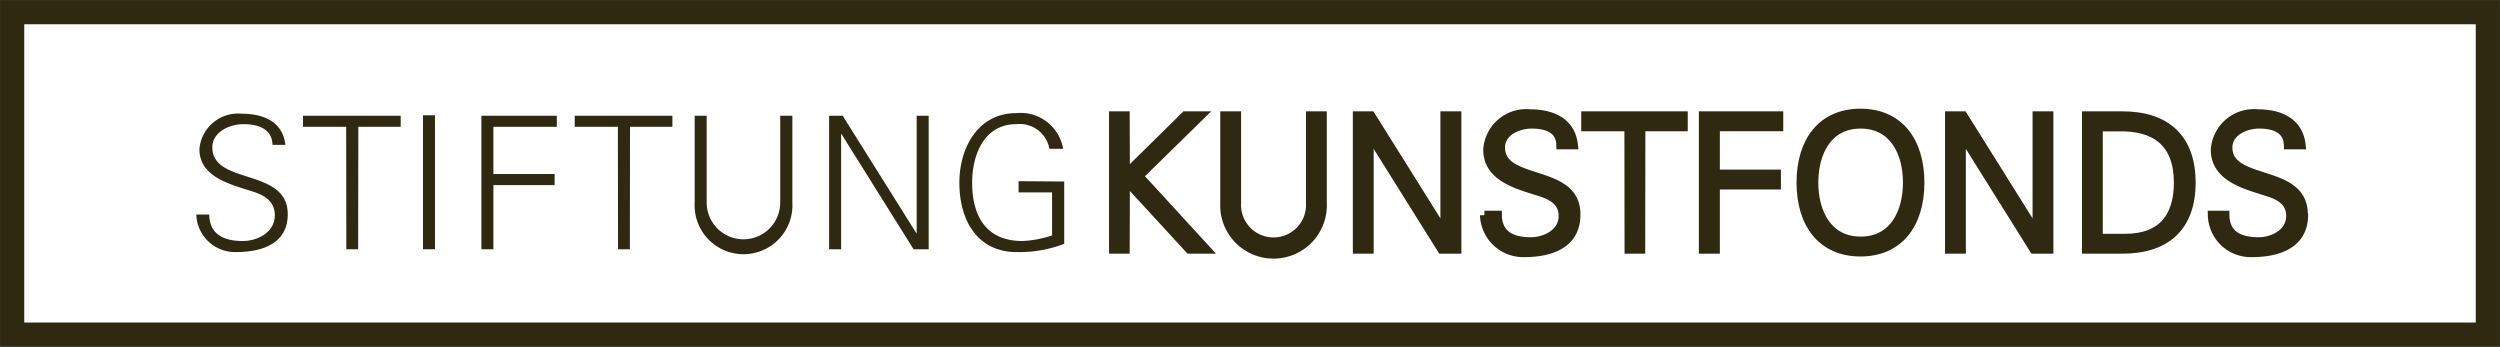
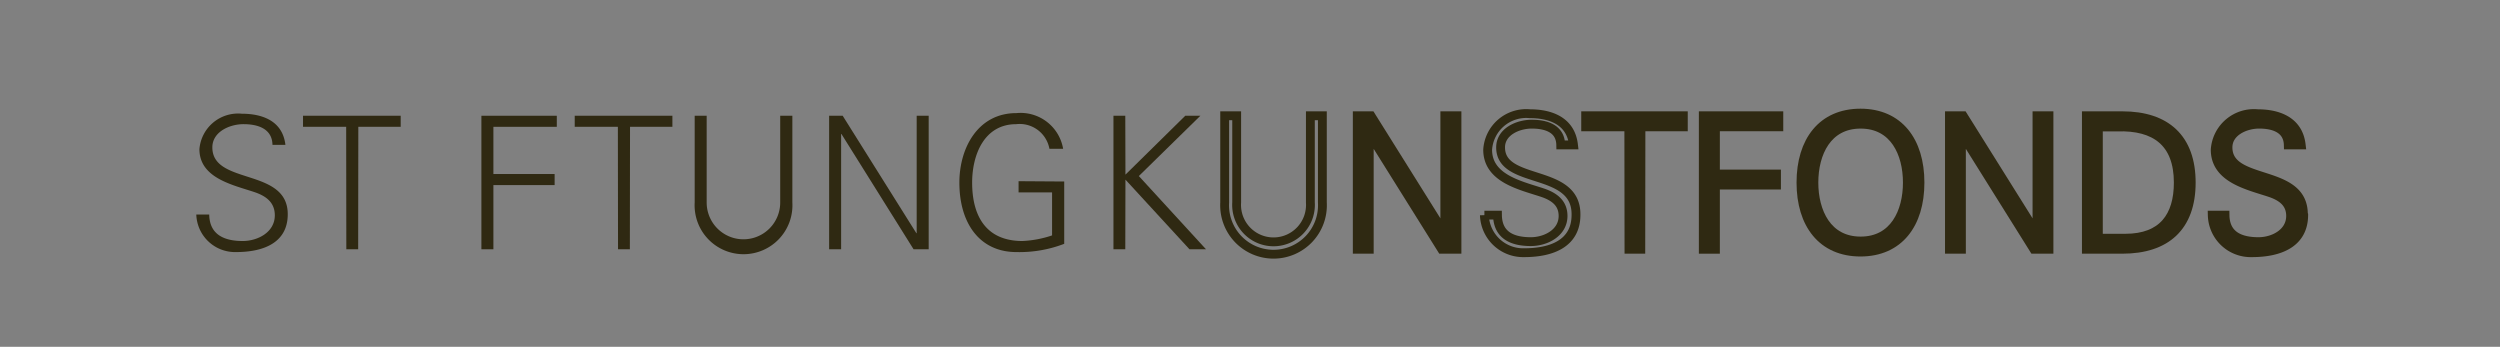
<svg xmlns="http://www.w3.org/2000/svg" viewBox="0 0 160.47 22.26">
  <rect x="0" y="0" width="160.47" height="22.26" fill="#808080" stroke="none" />
  <g>
-     <polygon points="0.78 0.78 159.69 0.78 159.69 21.48 0.78 21.48 0.78 0.78 0.78 0.78" style="fill: #fff;stroke: #2f2912;stroke-miterlimit: 3.864;stroke-width: 1.553px" />
    <path d="M18.47,13.75c0-3-4.84-1.85-4.84-4.29,0-1,1.11-1.49,2-1.49s1.84.27,1.86,1.33h.83c-.19-1.65-1.66-2-2.79-2A2.49,2.49,0,0,0,12.8,9.57c0,1.85,2.11,2.29,3.5,2.75.73.24,1.34.64,1.34,1.5,0,1.09-1.1,1.65-2.06,1.65-1.15,0-2.13-.38-2.15-1.7H12.6a2.49,2.49,0,0,0,2.55,2.41c1.72,0,3.32-.57,3.32-2.43Z" style="fill: #2f2912" />
    <polygon points="22.23 16 22.99 16 23 8.14 25.72 8.14 25.72 7.43 19.45 7.43 19.45 8.14 22.22 8.14 22.23 16 22.23 16" style="fill: #2f2912" />
-     <polygon points="27.92 16 27.92 7.4 27.15 7.4 27.15 16 27.92 16 27.92 16" style="fill: #2f2912" />
    <polygon points="31.67 16 31.67 11.88 35.6 11.88 35.6 11.17 31.67 11.17 31.67 8.14 35.74 8.14 35.74 7.43 30.9 7.43 30.9 16 31.67 16 31.67 16" style="fill: #2f2912" />
    <polygon points="39.67 16 40.43 16 40.44 8.14 43.16 8.14 43.16 7.43 36.89 7.43 36.89 8.14 39.66 8.14 39.67 16 39.67 16" style="fill: #2f2912" />
    <path d="M44.59,7.43V13a3.14,3.14,0,1,0,6.27,0V7.43h-.78V13a2.36,2.36,0,1,1-4.72,0V7.43Z" style="fill: #2f2912" />
    <polygon points="53.22 16 53.99 16 53.99 8.6 54.01 8.6 58.64 16 59.61 16 59.61 7.43 58.84 7.43 58.84 14.97 58.82 14.97 54.09 7.43 53.22 7.43 53.22 16 53.22 16" style="fill: #2f2912" />
    <path d="M65.38,11.63v.72h2.15v2.76a6.87,6.87,0,0,1-1.9.36c-2.31,0-3.23-1.57-3.23-3.75,0-1.78.77-3.75,2.83-3.75a1.94,1.94,0,0,1,2.13,1.58h.88a2.77,2.77,0,0,0-3-2.29c-2.48,0-3.66,2.25-3.66,4.46,0,2.63,1.32,4.46,3.66,4.46a8,8,0,0,0,3.07-.53v-4Z" style="fill: #2f2912" />
    <polygon points="72.23 16 72.24 11.53 76.35 16 77.41 16 73.1 11.3 77.05 7.43 76.08 7.43 72.24 11.21 72.23 7.43 71.47 7.43 71.47 16 72.23 16 72.23 16" style="fill: #2f2912;fill-rule: evenodd" />
-     <polygon points="72.23 16 72.24 11.53 76.35 16 77.41 16 73.1 11.3 77.05 7.43 76.08 7.43 72.24 11.21 72.23 7.43 71.47 7.43 71.47 16 72.23 16 72.23 16" style="fill: none;stroke: #2f2912;stroke-miterlimit: 3.864;stroke-width: 0.567px" />
-     <path d="M78.61,7.43V13a3.14,3.14,0,1,0,6.27,0V7.43h-.77V13a2.37,2.37,0,1,1-4.73,0V7.43Z" style="fill: #2f2912" />
    <path d="M78.61,7.43V13a3.14,3.14,0,1,0,6.27,0V7.43h-.77V13a2.37,2.37,0,1,1-4.73,0V7.43Z" style="fill: none;stroke: #2f2912;stroke-miterlimit: 3.864;stroke-width: 0.567px" />
    <polygon points="87.12 16 87.89 16 87.89 8.6 87.91 8.6 92.54 16 93.52 16 93.52 7.43 92.74 7.43 92.74 14.97 92.72 14.97 88 7.43 87.12 7.43 87.12 16 87.12 16" style="fill: #2f2912" />
    <polygon points="87.12 16 87.89 16 87.89 8.6 87.91 8.6 92.54 16 93.52 16 93.52 7.43 92.74 7.43 92.74 14.97 92.72 14.97 88 7.43 87.12 7.43 87.12 16 87.12 16" style="fill: none;stroke: #2f2912;stroke-miterlimit: 3.864;stroke-width: 0.567px" />
-     <path d="M101.16,13.75c0-3-4.84-1.85-4.84-4.29,0-1,1.1-1.49,2-1.49s1.84.27,1.86,1.33H101c-.19-1.65-1.66-2-2.79-2a2.48,2.48,0,0,0-2.72,2.31c0,1.85,2.11,2.29,3.5,2.75.72.24,1.34.64,1.34,1.5,0,1.09-1.11,1.65-2.07,1.65-1.15,0-2.12-.38-2.14-1.7h-.84a2.49,2.49,0,0,0,2.56,2.41c1.72,0,3.32-.57,3.32-2.43Z" style="fill: #2f2912" />
    <path d="M101.16,13.75c0-3-4.84-1.85-4.84-4.29,0-1,1.1-1.49,2-1.49s1.84.27,1.86,1.33H101c-.19-1.65-1.66-2-2.79-2a2.48,2.48,0,0,0-2.72,2.31c0,1.85,2.11,2.29,3.5,2.75.72.24,1.34.64,1.34,1.5,0,1.09-1.11,1.65-2.07,1.65-1.15,0-2.12-.38-2.14-1.7h-.84a2.49,2.49,0,0,0,2.56,2.41c1.72,0,3.32-.57,3.32-2.43Z" style="fill: none;stroke: #2f2912;stroke-miterlimit: 3.864;stroke-width: 0.567px" />
    <polygon points="104.56 16 105.32 16 105.33 8.14 108.05 8.14 108.05 7.43 101.78 7.43 101.78 8.14 104.55 8.14 104.56 16 104.56 16" style="fill: #2f2912" />
    <polygon points="104.56 16 105.32 16 105.33 8.14 108.05 8.14 108.05 7.43 101.78 7.43 101.78 8.14 104.55 8.14 104.56 16 104.56 16" style="fill: none;stroke: #2f2912;stroke-miterlimit: 3.864;stroke-width: 0.567px" />
    <polygon points="110.11 16 110.11 11.88 114.03 11.88 114.03 11.17 110.11 11.17 110.11 8.14 114.18 8.14 114.18 7.43 109.33 7.43 109.33 16 110.11 16 110.11 16" style="fill: #2f2912" />
    <polygon points="110.11 16 110.11 11.88 114.03 11.88 114.03 11.17 110.11 11.17 110.11 8.14 114.18 8.14 114.18 7.43 109.33 7.43 109.33 16 110.11 16 110.11 16" style="fill: none;stroke: #2f2912;stroke-miterlimit: 3.864;stroke-width: 0.567px" />
    <path d="M116.43,11.72c0-1.88.85-3.75,3-3.75s3,1.87,3,3.75-.85,3.75-3,3.75-3-1.88-3-3.75Zm6.81,0c0-2.67-1.36-4.46-3.82-4.46s-3.82,1.79-3.82,4.46,1.36,4.46,3.82,4.46,3.82-1.79,3.82-4.46Z" style="fill: #2f2912;fill-rule: evenodd" />
    <path d="M116.43,11.72c0-1.88.85-3.75,3-3.75s3,1.87,3,3.75-.85,3.75-3,3.75-3-1.88-3-3.75Zm6.81,0c0-2.67-1.36-4.46-3.82-4.46s-3.82,1.79-3.82,4.46,1.36,4.46,3.82,4.46,3.82-1.79,3.82-4.46Z" style="fill: none;stroke: #2f2912;stroke-miterlimit: 3.864;stroke-width: 0.567px" />
    <polygon points="125.13 16 125.9 16 125.9 8.6 125.92 8.6 130.55 16 131.52 16 131.52 7.43 130.75 7.43 130.75 14.97 130.73 14.97 126.01 7.43 125.13 7.43 125.13 16 125.13 16" style="fill: #2f2912" />
    <polygon points="125.13 16 125.9 16 125.9 8.6 125.92 8.6 130.55 16 131.52 16 131.52 7.43 130.75 7.43 130.75 14.97 130.73 14.97 126.01 7.43 125.13 7.43 125.13 16 125.13 16" style="fill: none;stroke: #2f2912;stroke-miterlimit: 3.864;stroke-width: 0.567px" />
    <path d="M134.69,15.29V8.15h1.21c2.44-.08,3.92,1,3.92,3.57,0,2.16-1,3.57-3.4,3.57Zm-.77-7.86V16h2.31c2.82,0,4.42-1.45,4.42-4.28s-1.6-4.29-4.42-4.29Z" style="fill: #2f2912;fill-rule: evenodd" />
    <path d="M134.69,15.29V8.15h1.21c2.44-.08,3.92,1,3.92,3.57,0,2.16-1,3.57-3.4,3.57Zm-.77-7.86V16h2.31c2.82,0,4.42-1.45,4.42-4.28s-1.6-4.29-4.42-4.29Z" style="fill: none;stroke: #2f2912;stroke-miterlimit: 3.864;stroke-width: 0.567px" />
    <path d="M147.85,13.75c0-3-4.84-1.85-4.84-4.29,0-1,1.11-1.49,2-1.49s1.84.27,1.87,1.33h.83c-.19-1.65-1.66-2-2.79-2a2.49,2.49,0,0,0-2.73,2.31c0,1.85,2.11,2.29,3.5,2.75.72.24,1.34.64,1.34,1.5,0,1.09-1.1,1.65-2.06,1.65-1.15,0-2.13-.38-2.15-1.7H142a2.47,2.47,0,0,0,2.55,2.41c1.72,0,3.32-.57,3.32-2.43Z" style="fill: #2f2912" />
    <path d="M147.85,13.75c0-3-4.84-1.85-4.84-4.29,0-1,1.11-1.49,2-1.49s1.84.27,1.87,1.33h.83c-.19-1.65-1.66-2-2.79-2a2.49,2.49,0,0,0-2.73,2.31c0,1.85,2.11,2.29,3.5,2.75.72.24,1.34.64,1.34,1.5,0,1.09-1.1,1.65-2.06,1.65-1.15,0-2.13-.38-2.15-1.7H142a2.47,2.47,0,0,0,2.55,2.41c1.72,0,3.32-.57,3.32-2.43Z" style="fill: none;stroke: #2f2912;stroke-miterlimit: 3.864;stroke-width: 0.567px" />
  </g>
</svg>